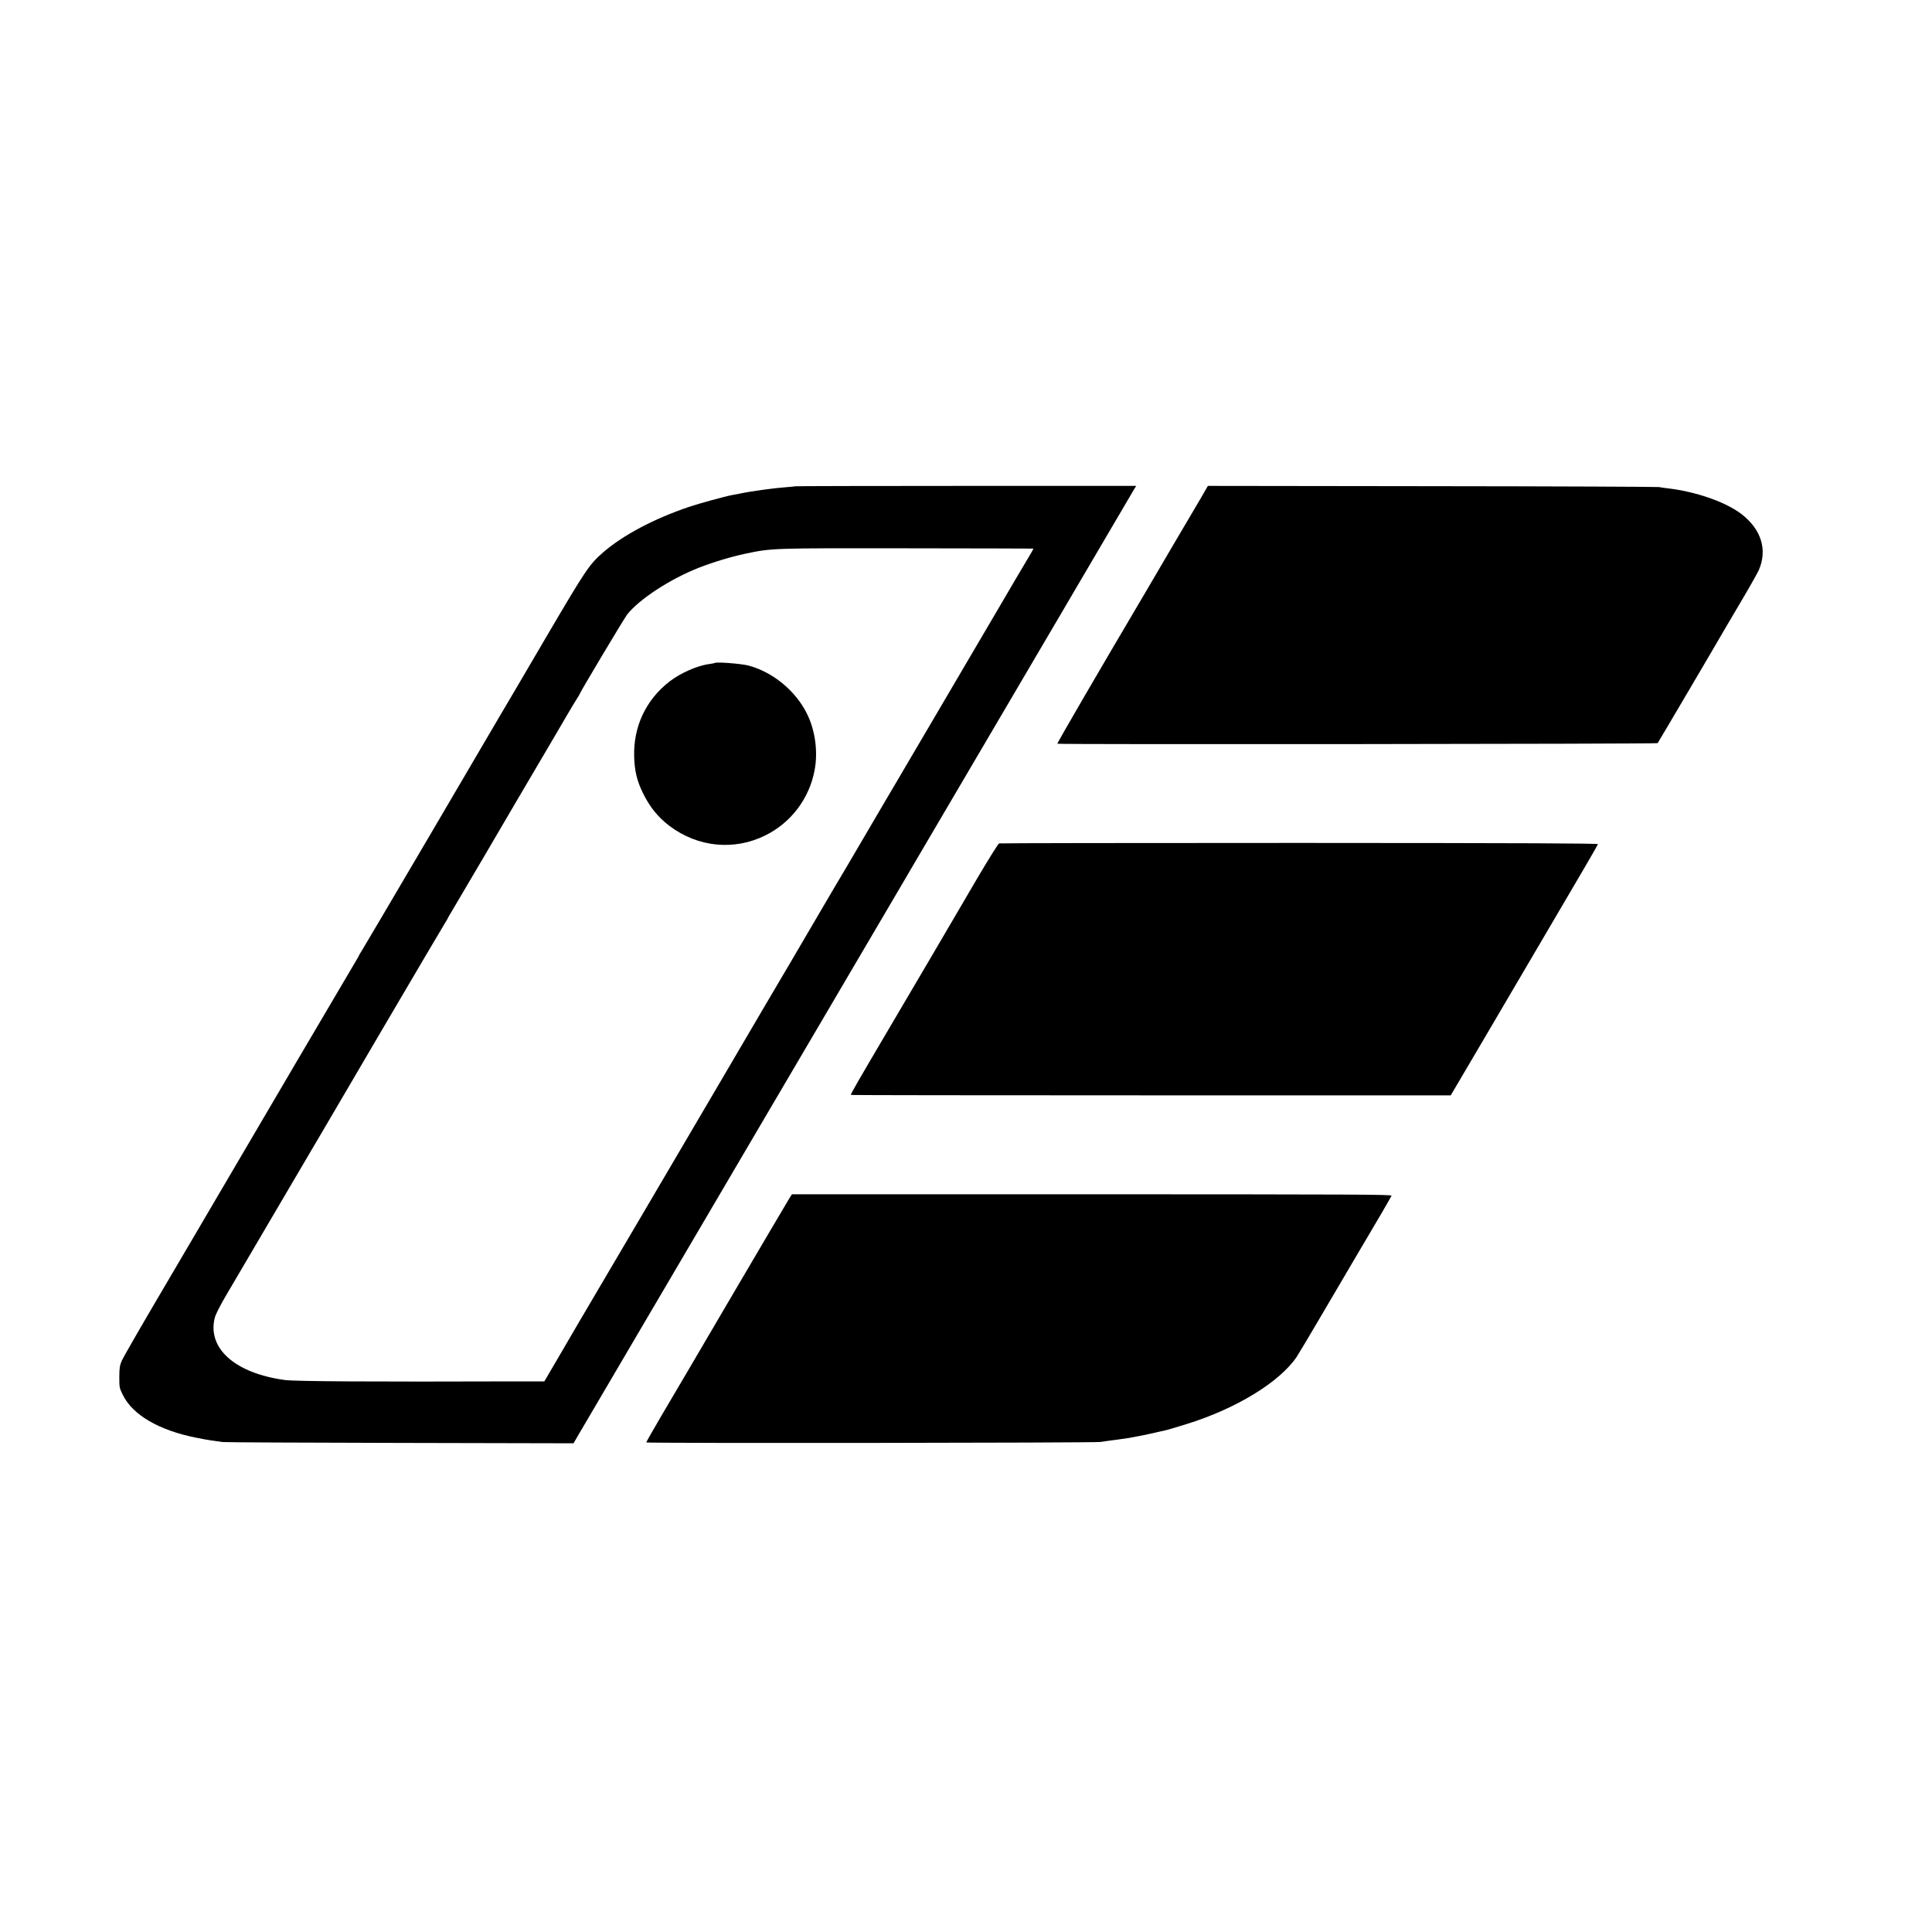
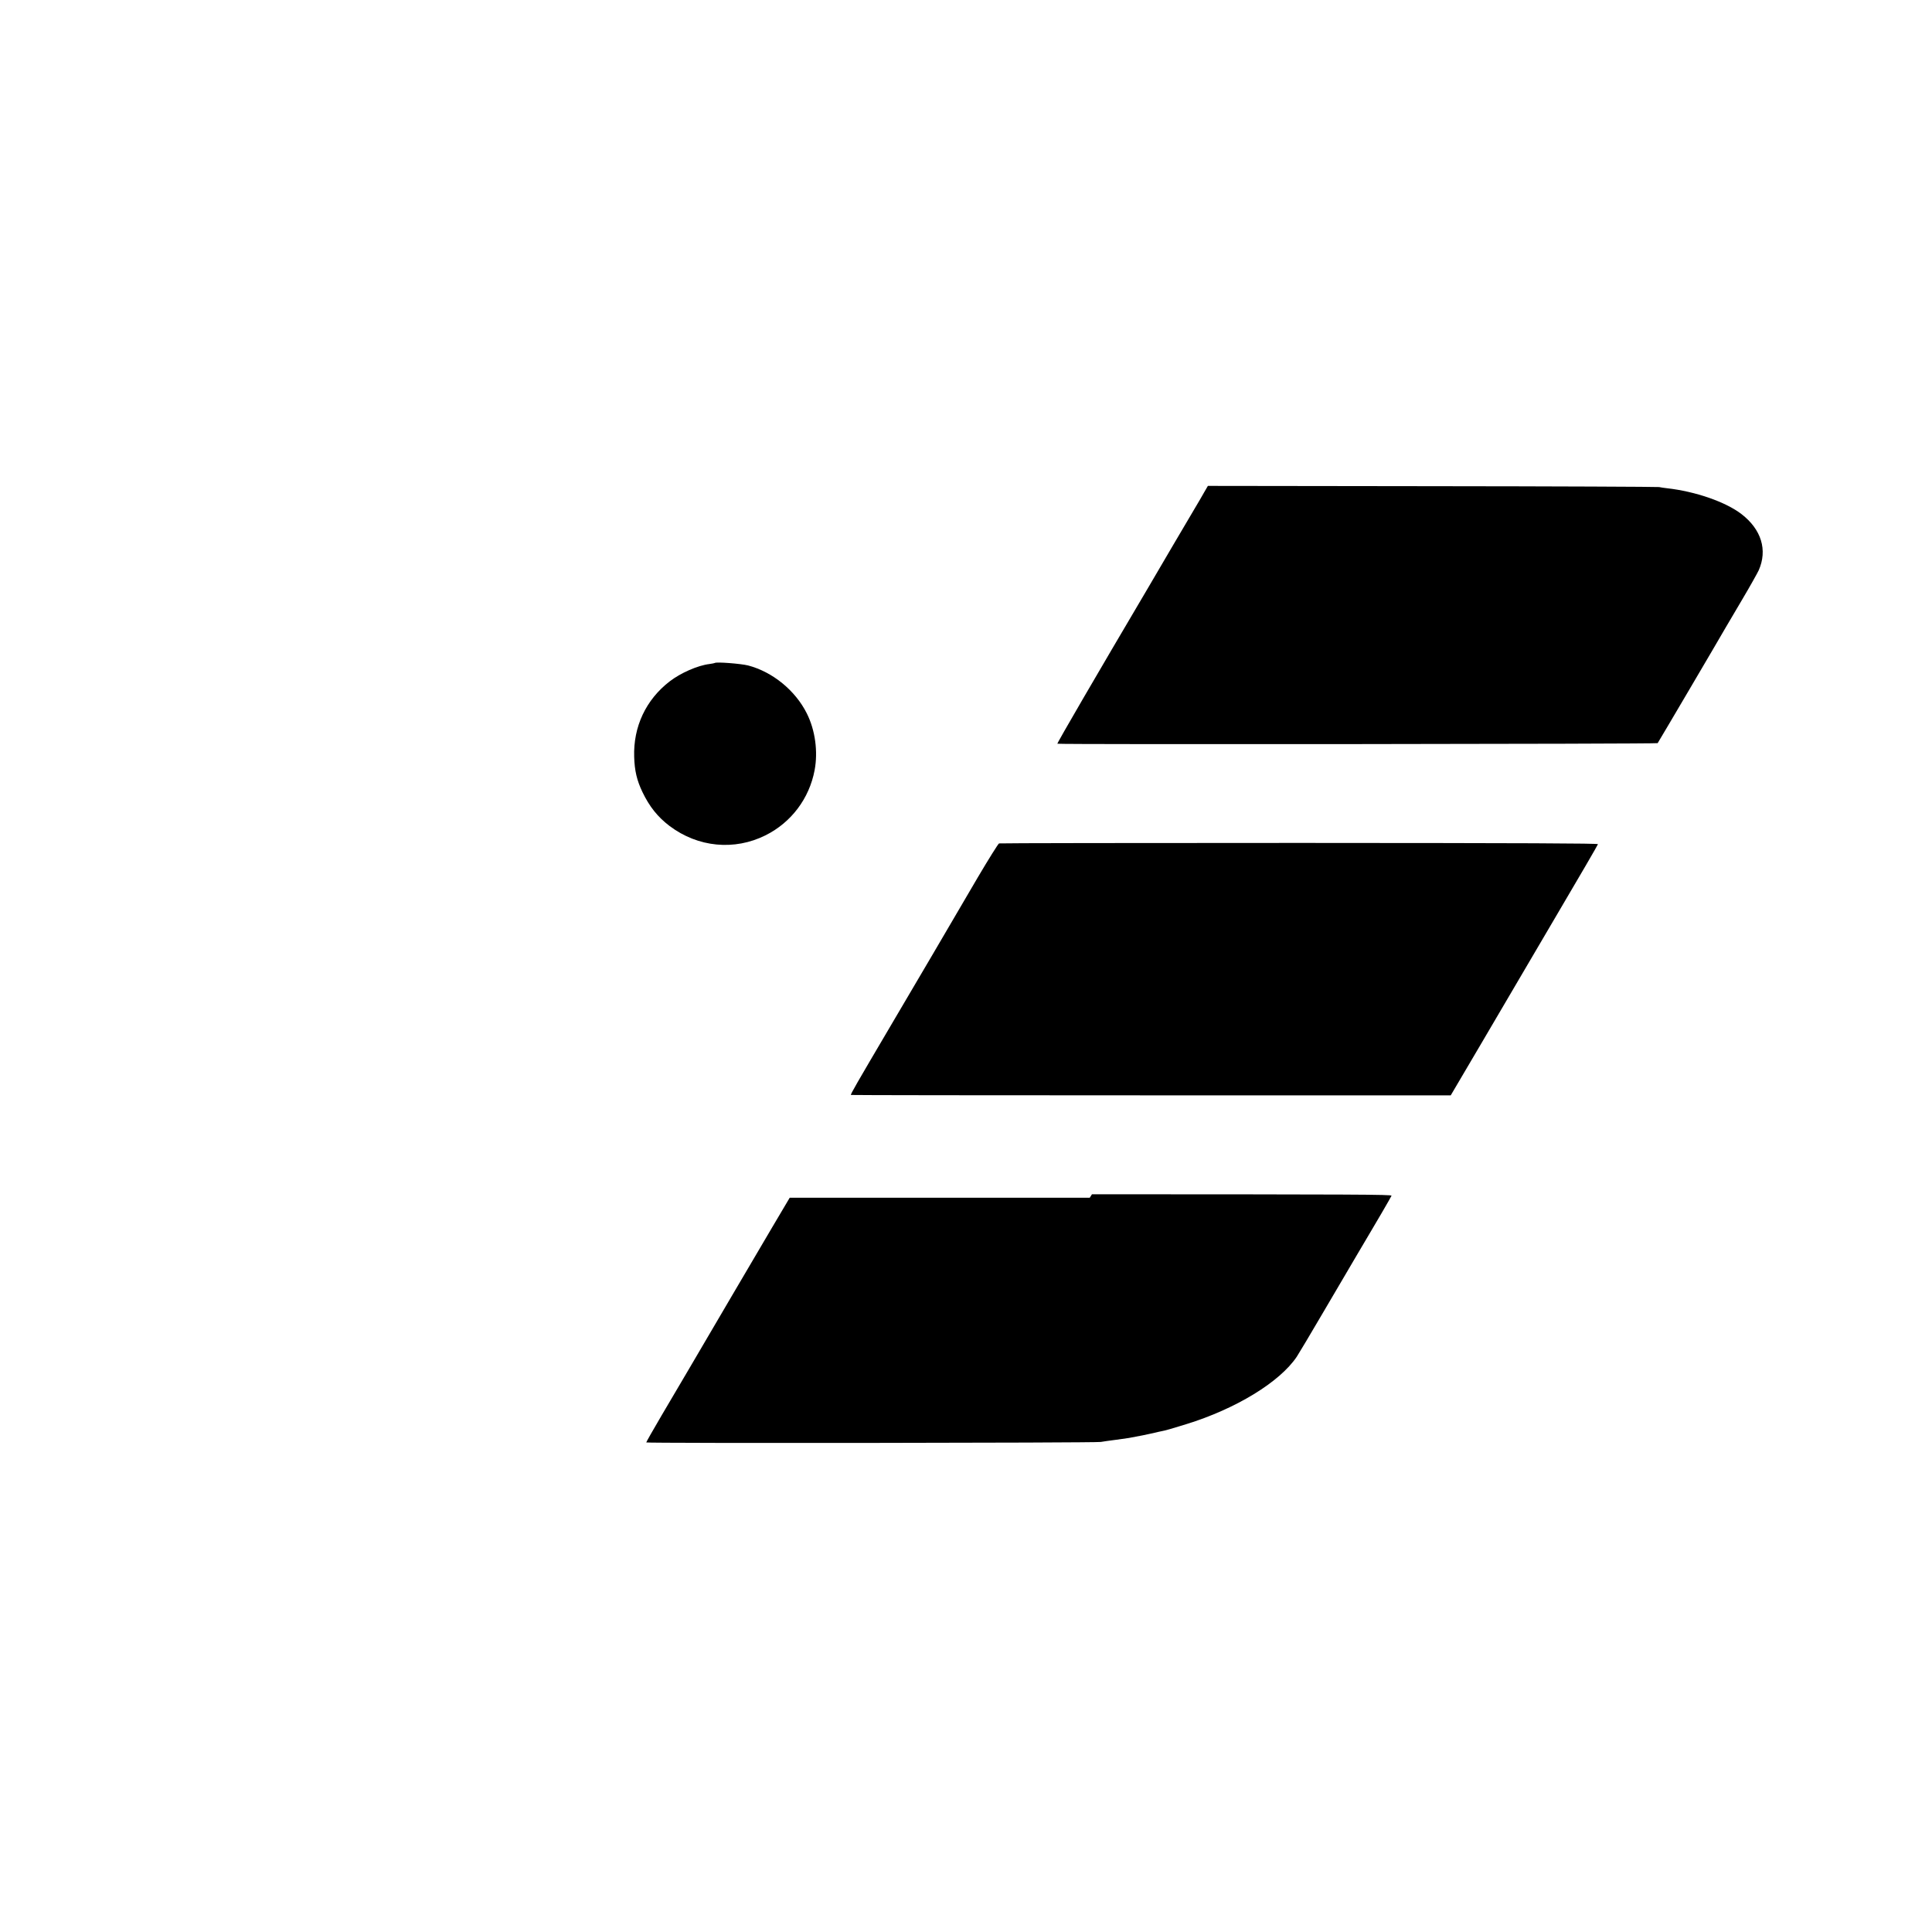
<svg xmlns="http://www.w3.org/2000/svg" version="1" width="2666.667" height="2666.667" viewBox="0 0 2000 2000">
-   <path d="M822.9 503.4c-.2.2-4.6.6-9.7 1-10.7.7-35.6 4.1-45.4 6.2-3.7.7-8.2 1.6-10 1.9-6.8 1.2-33.8 8.6-44.8 12.3-36 12.2-68.1 29.2-88.5 46.9-14.4 12.5-17.7 17.3-59.5 88.5-21.7 37-42.6 72.7-46.6 79.3-3.9 6.6-37.6 64-74.8 127.5-37.3 63.5-68.7 116.7-69.7 118.2s-1.9 3-1.9 3.2c0 .3-2 3.8-4.4 7.8-2.4 4-28.6 48.5-58.2 98.8-29.5 50.3-58.2 99.1-63.7 108.5-13.3 22.7-40 68-45.8 78-2.5 4.4-19.6 33.4-37.9 64.5-18.3 31.1-34.4 59.2-35.9 62.5-2.2 5.2-2.5 7.5-2.6 17 0 10.8.1 11.3 3.7 18.6 10.2 20.7 37.3 36.5 75.8 44.2 6.9 1.4 15.2 2.9 18.5 3.2 3.3.4 7.4 1 9 1.3 1.7.3 84 .7 183.1.9l180.1.4 6.3-10.8c3.5-5.9 13.7-23.4 22.8-38.8 9.1-15.4 19.5-33.2 23.2-39.5 3.7-6.3 14.3-24.3 23.5-40 9.3-15.7 18.3-31 20-34 3.4-5.9 85.2-145.1 99-168.5 9.9-16.8 44.5-75.6 68.5-116.5 9.5-16.2 22.3-38.1 28.5-48.5 14.1-23.9 51.2-87 53.5-91 .9-1.7 10.1-17.2 20.3-34.6 10.2-17.4 19.4-33 20.4-34.7 1-1.8 6.3-10.7 11.7-19.9 17.9-30.5 19.9-33.7 23.1-39.3 1.7-3 14.6-24.9 28.5-48.5 13.9-23.7 29.1-49.5 33.8-57.5 4.7-8 13.7-23.3 20-34 6.3-10.7 12.3-20.9 13.2-22.5 3.4-5.8 62.3-106 64.2-109.3l2-3.2H999.7c-97 0-176.6.2-176.8.4zm246.8 64.5c.2.1-1.8 3.9-3.8 7.1-1.5 2.3-25.2 42.6-32.4 55-1.7 3-14.6 24.8-28.5 48.5-13.9 23.6-30.6 52-37 63-6.5 11-15.5 26.3-20 34-4.5 7.7-10.6 18-13.5 23-2.9 4.9-7.4 12.6-10 17-2.6 4.4-5.5 9.3-6.5 11-.9 1.6-10.8 18.5-22 37.5s-20.8 35.4-21.4 36.5c-.6 1.1-1.9 3.1-2.7 4.5-.9 1.4-12.6 21.2-25.9 44-13.4 22.8-26.4 45.1-29 49.5-2.7 4.4-35.1 59.5-72 122.5-37 63-71 120.8-75.5 128.5-14.1 23.9-64.5 109.5-70.4 119.6-3.1 5.3-12.3 21.2-20.6 35.3l-15 25.6h-28c-153 .5-229.5 0-240.5-1.4-51.8-7-80.8-32.9-72.6-64.7.9-3.4 5.5-12.4 11.4-22.5 12-20.4 83.6-142.3 86.2-146.7 1.1-1.8 3.7-6.4 6-10.2 2.3-3.9 5-8.6 6.2-10.5 1.1-1.9 30.2-51.4 64.5-110 34.4-58.6 63.4-107.7 64.4-109.2 1-1.5 1.9-2.9 1.9-3.2 0-.3 2.6-4.9 5.9-10.3 5.2-8.7 60.8-103.2 65.1-110.8 1-1.7 5.5-9.3 10-17 4.6-7.7 9.1-15.4 10-17 2.2-3.7 6.2-10.6 16.9-28.7 4.6-7.9 11.5-19.7 15.4-26.3 3.8-6.6 8.5-14.4 10.3-17.2 1.9-2.9 3.4-5.5 3.4-5.7 0-1.3 45.8-77.9 49.2-82.4 12.2-15.7 44.6-36.9 74.3-48.5 15.7-6.1 33-11.3 48.5-14.6 27.3-5.7 27-5.7 168-5.5 71.2.1 129.6.2 129.7.3z" />
-   <path d="M740 686.3c-.3.2-2.8.7-5.6 1.1-12 1.4-29.8 9.2-41.2 18-24.6 19-37.7 46.9-36.7 78.1.4 14.3 2.8 24.4 8.5 36.3 7.2 15.1 15.9 26 28.2 35.3 29.4 22.1 67 25.7 99.3 9.6 26.6-13.3 45.3-38.1 50.8-67.5 3.6-19.2.6-41.4-8.1-58.7-11.9-23.8-35.5-43-60.7-49.6-7.5-1.9-33.2-3.9-34.5-2.6zM1246.5 509.7c-2.1 3.8-6.4 11.1-9.5 16.3-3.1 5.2-13.5 22.8-23 39s-21 35.8-25.5 43.5c-53.5 90.6-94.4 160.9-93.9 161.4.9.9 620.6.3 621.4-.6.6-.7 64.3-108.9 70.2-119.3 1.1-1.9 8.8-15 17.1-29s16-27.8 17.3-30.6c9.3-21 2.8-42.3-17.8-58.2-16.5-12.7-47.8-23.5-77.3-26.8-2.7-.3-6.3-.8-8-1.2-1.6-.3-107.4-.8-235-.9l-232.1-.3-3.9 6.7zM1034.2 873.1c-.9.4-10.8 16.2-21.9 35-11.1 18.9-32.2 54.9-46.8 79.9-14.7 25-33.4 56.7-41.5 70.5-38 64.5-43.8 74.5-43.1 75 .5.2 140.3.4 310.9.4h310l32.8-55.7c18-30.6 52.2-88.9 76-129.4 23.9-40.5 43.5-74.2 43.6-74.9.2-.9-72.2-1.2-309-1.3-170.1 0-310.1.2-311 .5zM817.5 1239.9c-1.3 2-28.1 47.5-59.6 101.1-31.4 53.6-64.3 109.6-73.1 124.4-8.7 14.8-15.8 27.3-15.8 27.8 0 1 464 .5 470.5-.5 2.2-.4 9.1-1.4 15.5-2.2 6.3-.9 12.4-1.7 13.5-1.9 9-1.6 20.9-4 25.5-5.1 3-.8 6.8-1.6 8.3-1.9 3.6-.6 11.3-2.8 25.7-7.3 51.5-15.9 96.8-43.6 114.4-69.8 1.8-2.8 14.1-23.2 27.1-45.5 36.5-62.2 43.6-74.1 46.5-79 6.5-10.8 24-40.8 24.5-42.2.5-1.3-36.3-1.4-310.1-1.5H819.8l-2.3 3.6z" />
+   <path d="M740 686.3c-.3.2-2.8.7-5.6 1.1-12 1.4-29.8 9.2-41.2 18-24.6 19-37.7 46.9-36.7 78.1.4 14.3 2.8 24.4 8.5 36.3 7.2 15.1 15.9 26 28.2 35.3 29.4 22.1 67 25.7 99.3 9.6 26.6-13.3 45.3-38.1 50.8-67.5 3.6-19.2.6-41.4-8.1-58.7-11.9-23.8-35.5-43-60.7-49.6-7.5-1.9-33.2-3.9-34.5-2.6zM1246.5 509.7c-2.1 3.8-6.4 11.1-9.5 16.3-3.1 5.2-13.5 22.8-23 39s-21 35.8-25.5 43.5c-53.5 90.6-94.4 160.9-93.9 161.4.9.9 620.6.3 621.4-.6.6-.7 64.3-108.9 70.2-119.3 1.1-1.9 8.8-15 17.1-29s16-27.8 17.3-30.6c9.3-21 2.8-42.3-17.8-58.2-16.5-12.7-47.8-23.5-77.3-26.8-2.7-.3-6.3-.8-8-1.2-1.6-.3-107.4-.8-235-.9l-232.1-.3-3.9 6.7zM1034.2 873.1c-.9.4-10.8 16.2-21.9 35-11.1 18.9-32.2 54.9-46.8 79.9-14.7 25-33.4 56.7-41.5 70.5-38 64.5-43.8 74.5-43.1 75 .5.2 140.3.4 310.9.4h310l32.8-55.7c18-30.6 52.2-88.9 76-129.4 23.9-40.5 43.5-74.2 43.6-74.9.2-.9-72.2-1.2-309-1.3-170.1 0-310.1.2-311 .5zM817.5 1239.9c-1.3 2-28.1 47.5-59.6 101.1-31.4 53.6-64.3 109.6-73.1 124.4-8.7 14.8-15.8 27.3-15.8 27.8 0 1 464 .5 470.5-.5 2.2-.4 9.1-1.4 15.5-2.2 6.3-.9 12.4-1.7 13.5-1.9 9-1.6 20.9-4 25.5-5.1 3-.8 6.8-1.6 8.3-1.9 3.6-.6 11.3-2.8 25.7-7.3 51.5-15.9 96.8-43.6 114.4-69.8 1.8-2.8 14.1-23.2 27.1-45.5 36.5-62.2 43.6-74.1 46.5-79 6.5-10.8 24-40.8 24.5-42.2.5-1.3-36.3-1.4-310.1-1.5l-2.3 3.6z" />
</svg>